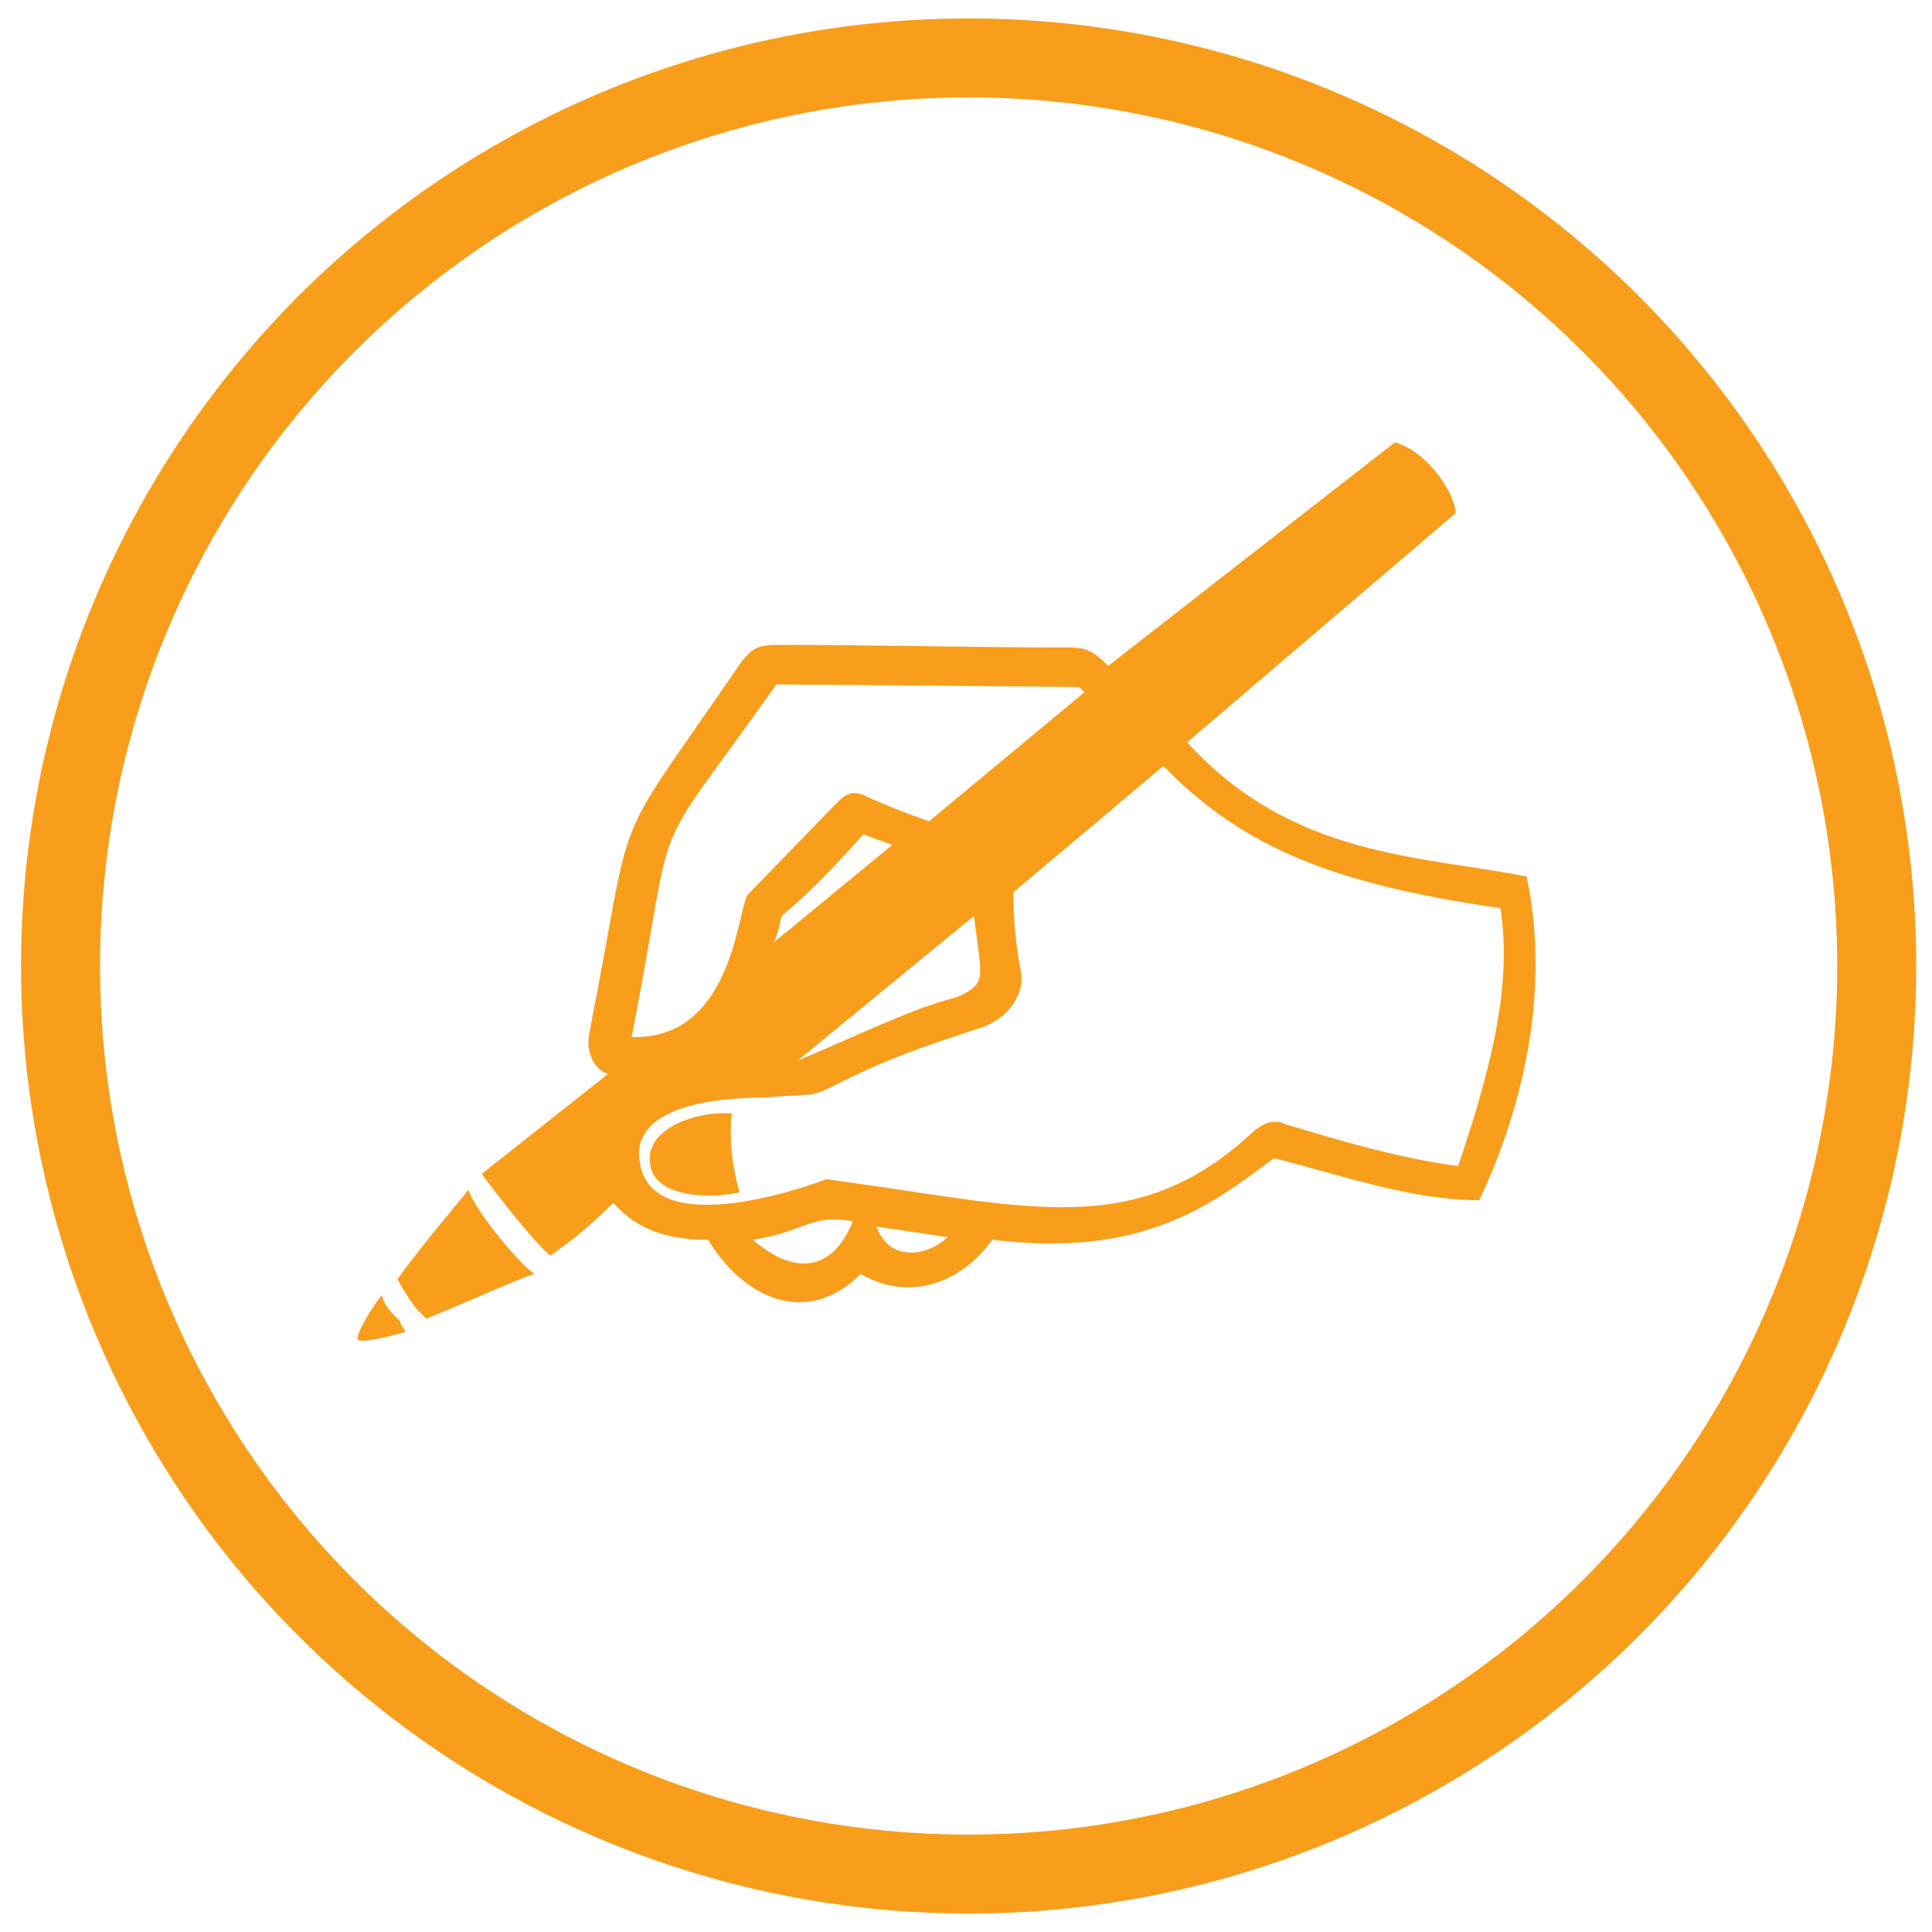
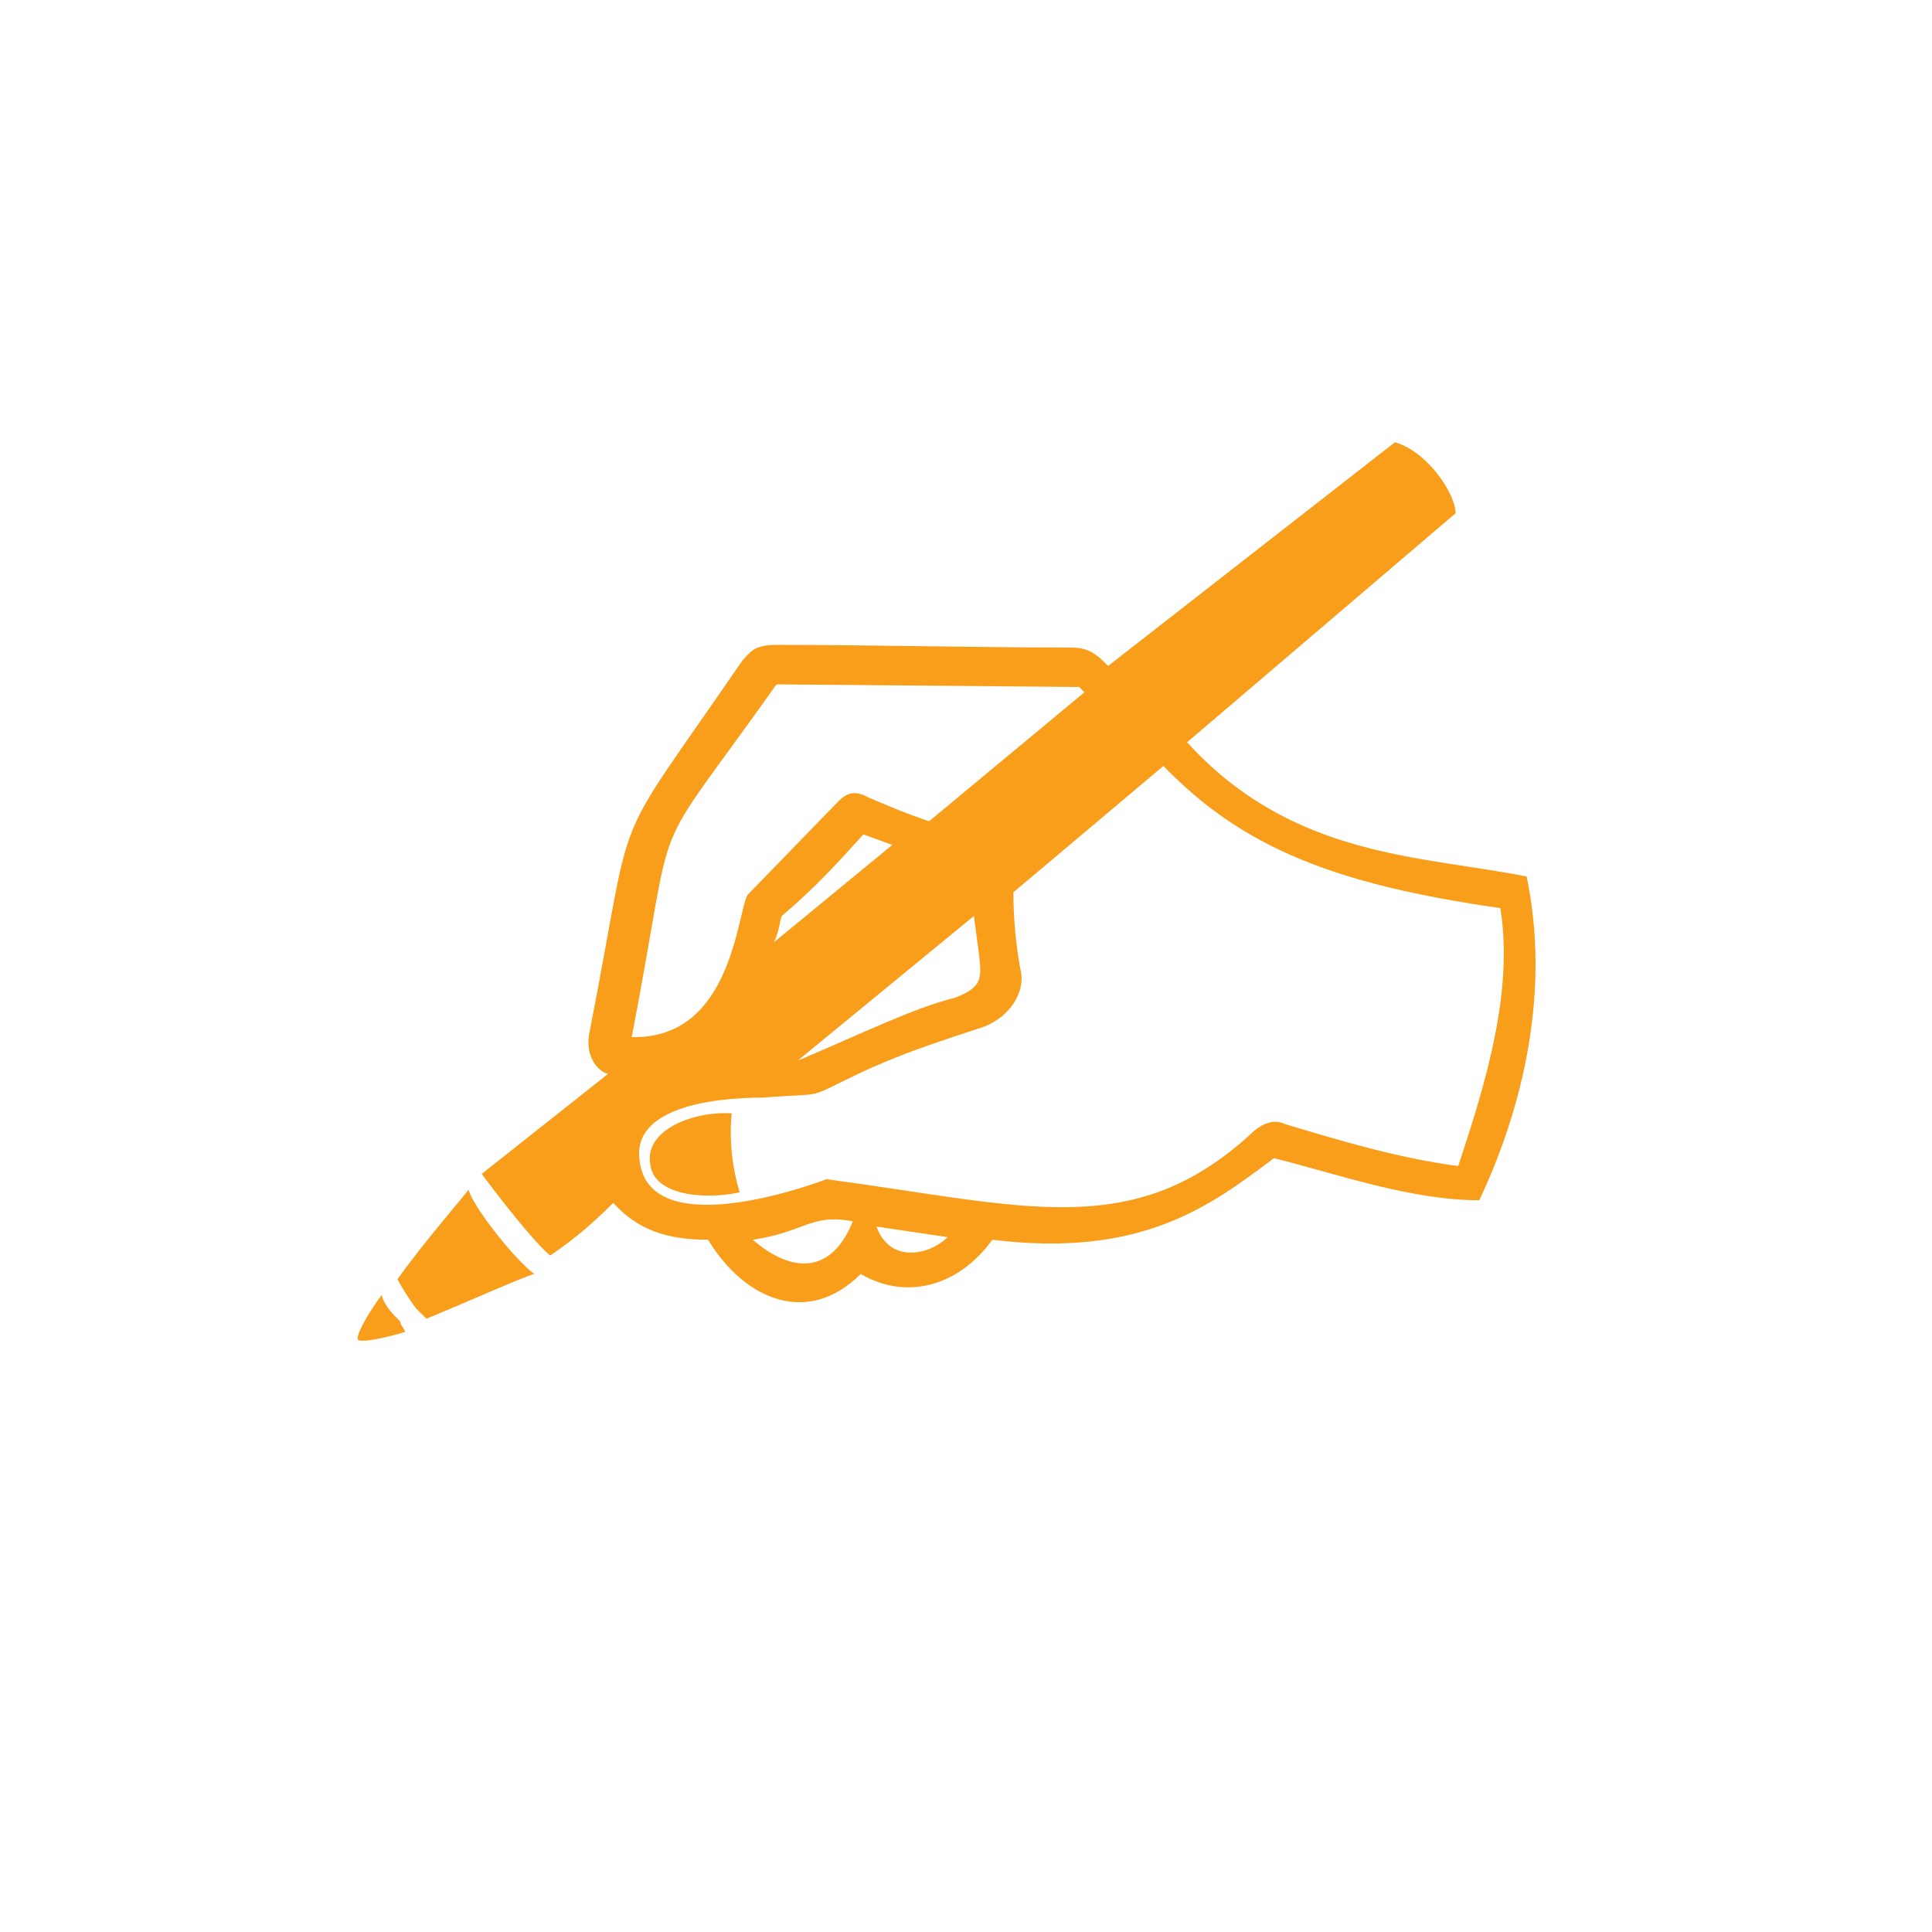
<svg xmlns="http://www.w3.org/2000/svg" version="1.1" id="Layer_1" x="0px" y="0px" viewBox="0 0 73.4 73.4" style="enable-background:new 0 0 73.4 73.4;" xml:space="preserve">
  <style type="text/css">
	.st0{fill:none;stroke:#F89E1B;stroke-width:3;stroke-miterlimit:10;}
	.st1{fill:#F6921E;}
	.st2{fill:#DF6A26;}
	.st3{opacity:0.43;fill:#DF6A26;}
	.st4{fill:#F89E1B;}
</style>
-   <circle class="st0" cx="36.8" cy="36.7" r="34.5" />
  <rect x="-165.7" y="318.9" transform="matrix(-1 -1.224647e-16 1.224647e-16 -1 749.623 704.628)" class="st1" width="1081.1" height="66.8" />
  <g>
    <path class="st1" d="M974-18.4c6.4,0,12.1,2,16.9,5.9v-24.1c0-1.4,0.5-2.6,1.4-3.6c0.9-0.9,2.1-1.4,3.6-1.4c1.4,0,2.6,0.5,3.6,1.4   c1,0.9,1.5,2.1,1.5,3.6V8.6c0,7.5-2.6,13.9-7.9,19.1c-5.3,5.3-11.7,7.9-19.1,7.9c-7.5,0-13.8-2.6-19.1-7.9   c-5.3-5.3-7.9-11.6-7.9-19.1c0-7.5,2.6-13.8,7.9-19.1C960.2-15.8,966.6-18.4,974-18.4z M991,8.6c0-2.3-0.4-4.5-1.3-6.5   c-0.9-2-2.1-3.8-3.6-5.4c-1.5-1.5-3.3-2.8-5.4-3.7c-2.1-0.9-4.3-1.4-6.6-1.4c-2.4,0-4.6,0.5-6.7,1.4c-2.1,0.9-3.8,2.1-5.4,3.6   c-1.5,1.5-2.7,3.3-3.6,5.4c-0.9,2.1-1.3,4.2-1.3,6.6c0,2.3,0.4,4.5,1.3,6.6c0.9,2.1,2.1,3.9,3.6,5.4c1.5,1.5,3.3,2.7,5.4,3.6   c2.1,0.9,4.3,1.4,6.7,1.4c2.3,0,4.6-0.5,6.6-1.4c2.1-0.9,3.9-2.1,5.4-3.7c1.5-1.5,2.7-3.3,3.6-5.4C990.5,13.1,991,10.9,991,8.6z" />
  </g>
  <g>
-     <path class="st2" d="M968.4,72.2c4.3-3.3,9.3-5,15.1-5c3.4,0,6.6,0.7,9.6,2c3,1.3,5.7,3.1,8,5.4c2.3,2.3,4.2,4.9,5.5,8   c1.4,3.1,2,6.3,2,9.8v23.8c0,1.4-0.5,2.6-1.5,3.6c-1,1-2.2,1.5-3.5,1.5c-1.4,0-2.6-0.5-3.6-1.5c-1-1-1.5-2.2-1.5-3.6V92.4   c0-2.1-0.4-4-1.2-5.8c-0.8-1.8-1.9-3.4-3.3-4.8c-1.4-1.4-3-2.5-4.8-3.3c-1.8-0.8-3.8-1.2-5.8-1.2c-2.1,0-4,0.4-5.9,1.2   c-1.8,0.8-3.4,1.9-4.8,3.3c-1.4,1.4-2.5,3-3.3,4.8c-0.8,1.8-1.2,3.8-1.2,5.8v23.8c0,1.4-0.5,2.6-1.5,3.6c-1,1-2.2,1.5-3.5,1.5   c-1.4,0-2.6-0.5-3.6-1.5c-1-1-1.5-2.2-1.5-3.6V72.3c0-1.4,0.5-2.6,1.5-3.6c1-1,2.2-1.5,3.6-1.5c1.4,0,2.6,0.5,3.5,1.5   C967.9,69.7,968.4,70.9,968.4,72.2z" />
+     <path class="st2" d="M968.4,72.2c4.3-3.3,9.3-5,15.1-5c3.4,0,6.6,0.7,9.6,2c3,1.3,5.7,3.1,8,5.4c2.3,2.3,4.2,4.9,5.5,8   c1.4,3.1,2,6.3,2,9.8v23.8c0,1.4-0.5,2.6-1.5,3.6c-1,1-2.2,1.5-3.5,1.5c-1.4,0-2.6-0.5-3.6-1.5c-1-1-1.5-2.2-1.5-3.6V92.4   c0-2.1-0.4-4-1.2-5.8c-0.8-1.8-1.9-3.4-3.3-4.8c-1.4-1.4-3-2.5-4.8-3.3c-1.8-0.8-3.8-1.2-5.8-1.2c-2.1,0-4,0.4-5.9,1.2   c-1.8,0.8-3.4,1.9-4.8,3.3c-1.4,1.4-2.5,3-3.3,4.8c-0.8,1.8-1.2,3.8-1.2,5.8v23.8c0,1.4-0.5,2.6-1.5,3.6c-1,1-2.2,1.5-3.5,1.5   c-1.4,0-2.6-0.5-3.6-1.5c-1-1-1.5-2.2-1.5-3.6V72.3c0-1.4,0.5-2.6,1.5-3.6c1-1,2.2-1.5,3.6-1.5c1.4,0,2.6,0.5,3.5,1.5   C967.9,69.7,968.4,70.9,968.4,72.2" />
  </g>
  <polygon class="st2" points="530,385.7 568.8,318.9 530,318.9 491.3,318.9 " />
  <polygon class="st2" points="491.3,385.7 530,318.9 491.3,318.9 452.5,318.9 " />
-   <polygon class="st2" points="452,385.7 490.7,318.9 452,318.9 413.2,318.9 " />
  <polygon class="st2" points="413.2,385.7 452,318.9 413.2,318.9 374.5,318.9 " />
  <polygon class="st2" points="373.5,385.7 412.2,318.9 373.5,318.9 334.7,318.9 " />
  <polygon class="st2" points="334.7,385.7 373.5,318.9 334.7,318.9 296,318.9 " />
  <polygon class="st2" points="295.4,385.7 334.1,318.9 295.4,318.9 256.6,318.9 " />
  <polygon class="st2" points="256.3,385.7 295.1,318.9 256.3,318.9 217.6,318.9 " />
  <polygon class="st2" points="217.1,385.7 255.8,318.9 217.1,318.9 178.3,318.9 " />
  <polygon class="st2" points="178.3,385.7 217.1,318.9 178.3,318.9 139.6,318.9 " />
  <polygon class="st2" points="138.9,385.7 177.6,318.9 138.9,318.9 100.1,318.9 " />
-   <polygon class="st2" points="100.8,385.7 139.6,318.9 100.8,318.9 62.1,318.9 " />
  <polygon class="st2" points="61.4,385.7 100.1,318.9 61.4,318.9 22.6,318.9 " />
  <polygon class="st2" points="23.3,385.7 62.1,318.9 23.3,318.9 -15.4,318.9 " />
  <polygon class="st2" points="-16.1,385.7 22.6,318.9 -16.1,318.9 -54.9,318.9 " />
  <polygon class="st2" points="-54.9,385.7 -16.1,318.9 -54.9,318.9 -93.6,318.9 " />
  <g>
-     <polygon class="st1" points="-63.5,371.2 -82.9,337.8 -110.6,385.7 -71.9,385.7  " />
    <polygon class="st3" points="-63.5,371.2 -82.9,337.8 -110.6,385.7 -71.9,385.7  " />
    <polygon class="st1" points="-32.2,385.7 -24.2,372 -44.1,337.8 -63.5,371.2 -55.1,385.7  " />
    <polygon class="st3" points="-32.2,385.7 -24.2,372 -44.1,337.8 -63.5,371.2 -55.1,385.7  " />
    <polygon class="st1" points="-55.1,385.7 -63.5,371.2 -71.9,385.7  " />
    <polygon class="st3" points="-55.1,385.7 -63.5,371.2 -71.9,385.7  " />
    <polygon class="st3" points="-55.1,385.7 -63.5,371.2 -71.9,385.7  " />
    <polygon class="st1" points="5.7,385.7 14.6,370.4 -4.4,337.8 -24.2,372 -16.3,385.7  " />
    <polygon class="st3" points="5.7,385.7 14.6,370.4 -4.4,337.8 -24.2,372 -16.3,385.7  " />
    <polygon class="st1" points="-16.3,385.7 -24.2,372 -32.2,385.7  " />
    <polygon class="st3" points="-16.3,385.7 -24.2,372 -32.2,385.7  " />
    <polygon class="st3" points="-16.3,385.7 -24.2,372 -32.2,385.7  " />
    <polygon class="st1" points="45,385.7 53.2,371.7 33.5,337.8 14.6,370.4 23.4,385.7  " />
    <polygon class="st3" points="45,385.7 53.2,371.7 33.5,337.8 14.6,370.4 23.4,385.7  " />
    <polygon class="st1" points="23.4,385.7 14.6,370.4 5.7,385.7  " />
    <polygon class="st3" points="23.4,385.7 14.6,370.4 5.7,385.7  " />
    <polygon class="st3" points="23.4,385.7 14.6,370.4 5.7,385.7  " />
    <polygon class="st1" points="83.3,385.7 91.9,370.8 72.8,337.8 53.2,371.7 61.3,385.7  " />
    <polygon class="st3" points="83.3,385.7 91.9,370.8 72.8,337.8 53.2,371.7 61.3,385.7  " />
    <polygon class="st1" points="61.3,385.7 53.2,371.7 45,385.7  " />
    <polygon class="st3" points="61.3,385.7 53.2,371.7 45,385.7  " />
    <polygon class="st3" points="61.3,385.7 53.2,371.7 45,385.7  " />
    <polygon class="st1" points="122.7,385.7 130.8,371.7 111.1,337.8 91.9,370.8 100.6,385.7  " />
    <polygon class="st3" points="122.7,385.7 130.8,371.7 111.1,337.8 91.9,370.8 100.6,385.7  " />
    <polygon class="st1" points="100.6,385.7 91.9,370.8 83.3,385.7  " />
    <polygon class="st3" points="100.6,385.7 91.9,370.8 83.3,385.7  " />
    <polygon class="st3" points="100.6,385.7 91.9,370.8 83.3,385.7  " />
    <polygon class="st1" points="161.4,385.7 169.8,371.2 150.5,337.8 130.8,371.7 138.9,385.7  " />
    <polygon class="st3" points="161.4,385.7 169.8,371.2 150.5,337.8 130.8,371.7 138.9,385.7  " />
    <polygon class="st1" points="138.9,385.7 130.8,371.7 122.7,385.7  " />
    <polygon class="st3" points="138.9,385.7 130.8,371.7 122.7,385.7  " />
    <polygon class="st3" points="138.9,385.7 130.8,371.7 122.7,385.7  " />
    <polygon class="st1" points="200.8,385.7 208.9,371.7 189.2,337.8 169.8,371.2 178.3,385.7  " />
    <polygon class="st3" points="200.8,385.7 208.9,371.7 189.2,337.8 169.8,371.2 178.3,385.7  " />
    <polygon class="st1" points="178.3,385.7 169.8,371.2 161.4,385.7  " />
    <polygon class="st3" points="178.3,385.7 169.8,371.2 161.4,385.7  " />
    <polygon class="st3" points="178.3,385.7 169.8,371.2 161.4,385.7  " />
    <polygon class="st1" points="239.6,385.7 248,371.2 228.6,337.8 208.9,371.7 217,385.7  " />
    <polygon class="st3" points="239.6,385.7 248,371.2 228.6,337.8 208.9,371.7 217,385.7  " />
    <polygon class="st1" points="217,385.7 208.9,371.7 200.8,385.7  " />
    <polygon class="st3" points="217,385.7 208.9,371.7 200.8,385.7  " />
    <polygon class="st3" points="217,385.7 208.9,371.7 200.8,385.7  " />
    <polygon class="st1" points="279.1,385.7 287.1,371.9 267.4,337.8 248,371.2 256.4,385.7  " />
    <polygon class="st3" points="279.1,385.7 287.1,371.9 267.4,337.8 248,371.2 256.4,385.7  " />
    <polygon class="st1" points="256.4,385.7 248,371.2 239.6,385.7  " />
    <polygon class="st3" points="256.4,385.7 248,371.2 239.6,385.7  " />
    <polygon class="st3" points="256.4,385.7 248,371.2 239.6,385.7  " />
    <polygon class="st1" points="317.9,385.7 326.3,371.2 306.9,337.8 287.1,371.9 295.1,385.7  " />
    <polygon class="st3" points="317.9,385.7 326.3,371.2 306.9,337.8 287.1,371.9 295.1,385.7  " />
    <polygon class="st1" points="295.1,385.7 287.1,371.9 279.1,385.7  " />
    <polygon class="st3" points="295.1,385.7 287.1,371.9 279.1,385.7  " />
    <polygon class="st3" points="295.1,385.7 287.1,371.9 279.1,385.7  " />
    <polygon class="st1" points="357.6,385.7 365.6,372 345.7,337.8 326.3,371.2 334.7,385.7  " />
    <polygon class="st3" points="357.6,385.7 365.6,372 345.7,337.8 326.3,371.2 334.7,385.7  " />
    <polygon class="st1" points="334.7,385.7 326.3,371.2 317.9,385.7  " />
    <polygon class="st3" points="334.7,385.7 326.3,371.2 317.9,385.7  " />
    <polygon class="st3" points="334.7,385.7 326.3,371.2 317.9,385.7  " />
    <polygon class="st1" points="396.4,385.7 404.8,371.2 385.4,337.8 365.6,372 373.5,385.7  " />
-     <polygon class="st3" points="396.4,385.7 404.8,371.2 385.4,337.8 365.6,372 373.5,385.7  " />
    <polygon class="st1" points="373.5,385.7 365.6,372 357.6,385.7  " />
    <polygon class="st3" points="373.5,385.7 365.6,372 357.6,385.7  " />
    <polygon class="st3" points="373.5,385.7 365.6,372 357.6,385.7  " />
    <polygon class="st1" points="435.5,385.7 443.7,371.5 424.2,337.8 404.8,371.2 413.2,385.7  " />
    <polygon class="st3" points="435.5,385.7 443.7,371.5 424.2,337.8 404.8,371.2 413.2,385.7  " />
    <polygon class="st1" points="413.2,385.7 404.8,371.2 396.4,385.7  " />
    <polygon class="st3" points="413.2,385.7 404.8,371.2 396.4,385.7  " />
    <polygon class="st3" points="413.2,385.7 404.8,371.2 396.4,385.7  " />
    <polygon class="st1" points="474.2,385.7 482.7,371.1 463.3,337.8 443.7,371.5 452,385.7  " />
    <polygon class="st3" points="474.2,385.7 482.7,371.1 463.3,337.8 443.7,371.5 452,385.7  " />
    <polygon class="st1" points="452,385.7 443.7,371.5 435.5,385.7  " />
    <polygon class="st3" points="452,385.7 443.7,371.5 435.5,385.7  " />
    <polygon class="st3" points="452,385.7 443.7,371.5 435.5,385.7  " />
    <polygon class="st1" points="482.7,371.1 491.1,385.7 529.8,385.7 502,337.8  " />
    <polygon class="st3" points="482.7,371.1 491.1,385.7 529.8,385.7 502,337.8  " />
    <polygon class="st1" points="491.1,385.7 482.7,371.1 474.2,385.7  " />
    <polygon class="st3" points="491.1,385.7 482.7,371.1 474.2,385.7  " />
    <polygon class="st3" points="491.1,385.7 482.7,371.1 474.2,385.7  " />
  </g>
  <g>
    <path class="st4" d="M56.2,45.6c-2.6,0-5.4-1-7.8-1.6c-2.4,1.8-5,3.8-10.7,3.1c-1.3,1.8-3.3,2.3-5,1.3c-2,2-4.4,1-5.8-1.3   c-1.6,0-2.7-0.4-3.6-1.4c-1,1-1.8,1.6-2.4,2c-0.7-0.6-2-2.3-2.6-3.1l4.8-3.8c-0.4-0.1-0.9-0.7-0.7-1.6c1.8-9.2,0.6-6.5,5.8-14.1   c0.3-0.3,0.4-0.6,1.3-0.6c3.7,0,7.4,0.1,11.1,0.1c0.6,0,0.9,0.1,1.4,0.6l0.1,0.1l10.9-8.5c1.3,0.4,2.3,2,2.3,2.7l-10.2,8.7   c4,4.4,8.9,4.3,12.9,5.1C58.9,37.6,57.9,42,56.2,45.6z M55.4,44.3c1.1-3.3,2.1-6.7,1.6-9.8c-6.3-0.9-9.8-2.3-12.8-5.4l-5.7,4.8   c0,1,0.1,2.1,0.3,3.1c0.1,0.7-0.4,1.6-1.4,2c-1.8,0.6-3.1,1-4.8,1.8c-2.1,1-1.1,0.7-3.6,0.9c-2,0-5,0.4-4.7,2.4   c0.4,3.3,7.1,0.7,7.1,0.7c7.5,1,11.6,2.4,16.1-1.7c0.1-0.1,0.7-0.7,1.3-0.4C50.8,43.3,53.1,44,55.4,44.3z M41.2,26.3L41,26.1   L29.5,26c-5.1,7.2-3.7,4.1-5.5,13.4c3.8,0.1,4-4.7,4.4-5.4l3.3-3.4c0.3-0.3,0.6-0.7,1.3-0.3c0.7,0.3,1.4,0.6,2.3,0.9L41.2,26.3z    M33.9,32.1l-1.1-0.4c-0.9,1-1.8,2-3.1,3.1c-0.1,0.3-0.1,0.6-0.3,1L33.9,32.1z M37,34.8l-6.7,5.5c2.6-1.1,4.4-2,6-2.4   c1-0.4,1-0.7,0.9-1.6L37,34.8z M32.4,46.4c-1.6-0.3-1.8,0.4-3.8,0.7C30.1,48.4,31.6,48.4,32.4,46.4z M36,47l-2.7-0.4   C33.8,48,35.3,47.7,36,47z" />
    <path class="st4" d="M15.4,50.6c-1,0.3-1.7,0.4-1.8,0.3c-0.1-0.1,0.3-0.9,0.9-1.7c0.1,0.4,0.4,0.7,0.7,1   C15.2,50.3,15.3,50.4,15.4,50.6z" />
    <path class="st4" d="M20.3,48.4c-0.4,0.1-2.4,1-4.1,1.7c-0.1-0.1-0.3-0.3-0.4-0.4c-0.3-0.4-0.6-0.9-0.7-1.1c1-1.4,2.4-3,2.7-3.4   C18,45.9,19.6,47.9,20.3,48.4z" />
    <path class="st4" d="M27.8,42.3c-0.1,0.9,0,2,0.3,3c-1.4,0.3-3.3,0.1-3.4-1.1C24.5,42.9,26.4,42.2,27.8,42.3z" />
  </g>
  <rect x="-175.7" y="-21.5" width="100" height="125" />
</svg>